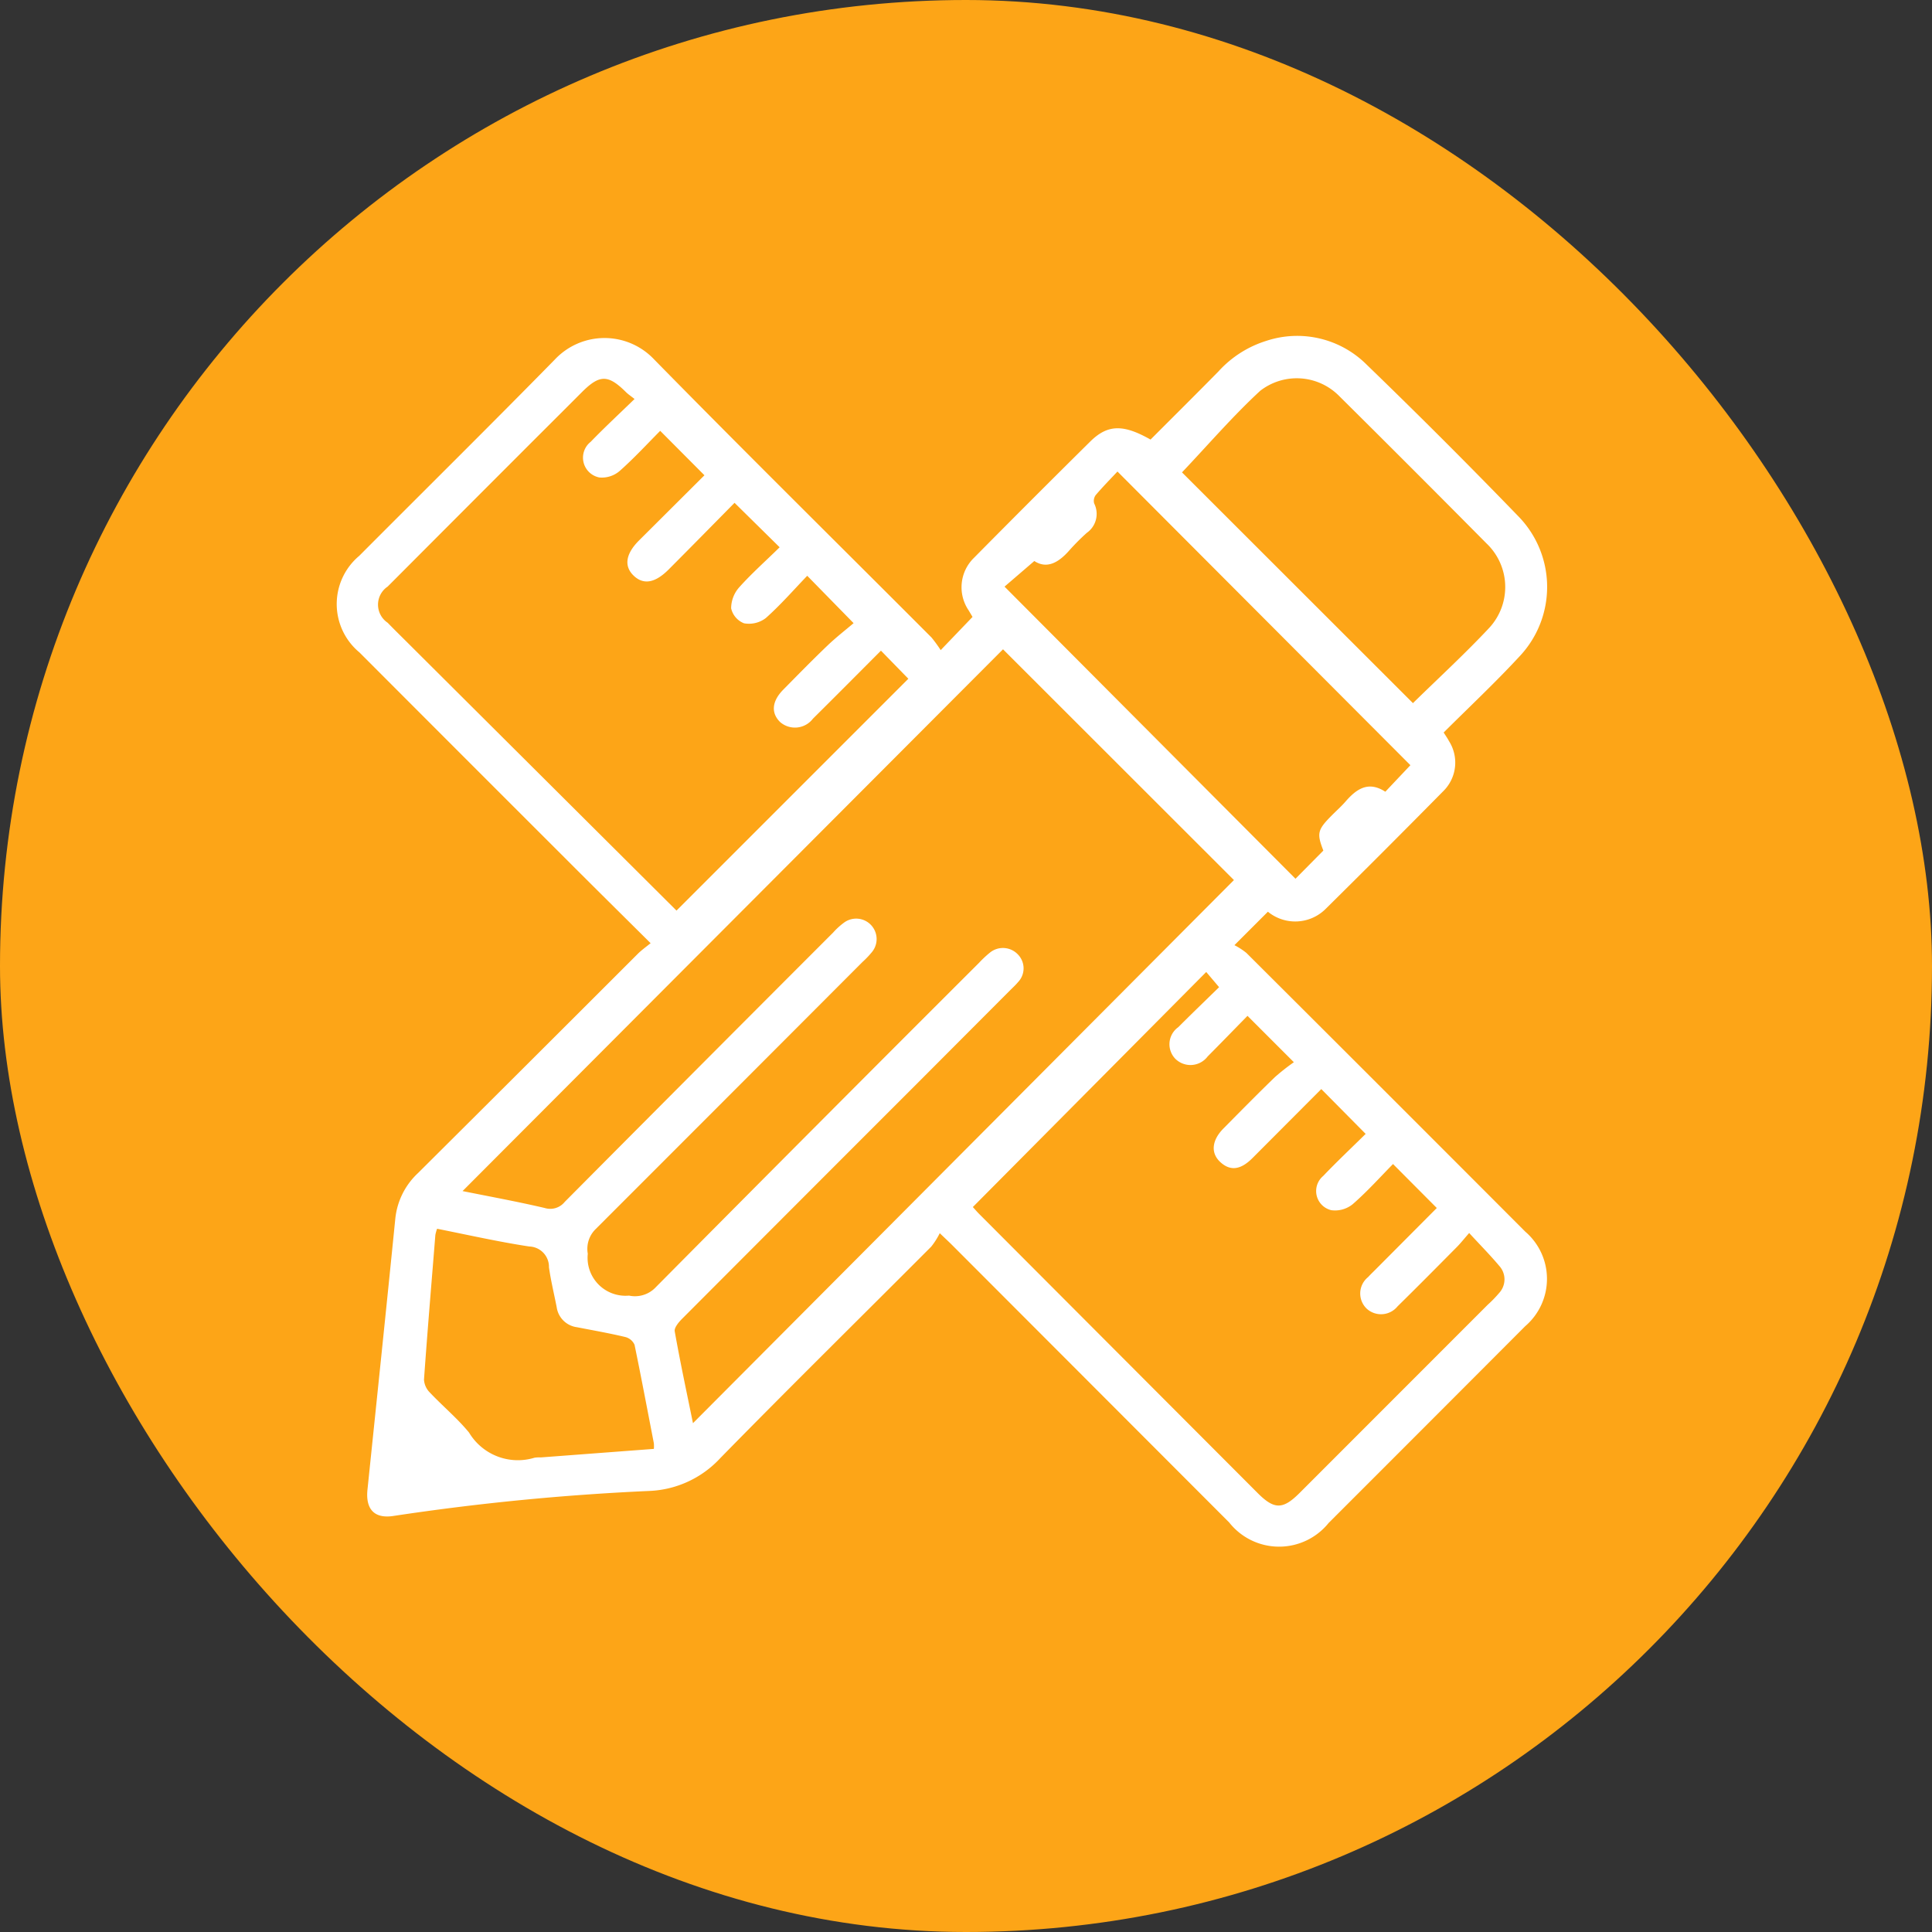
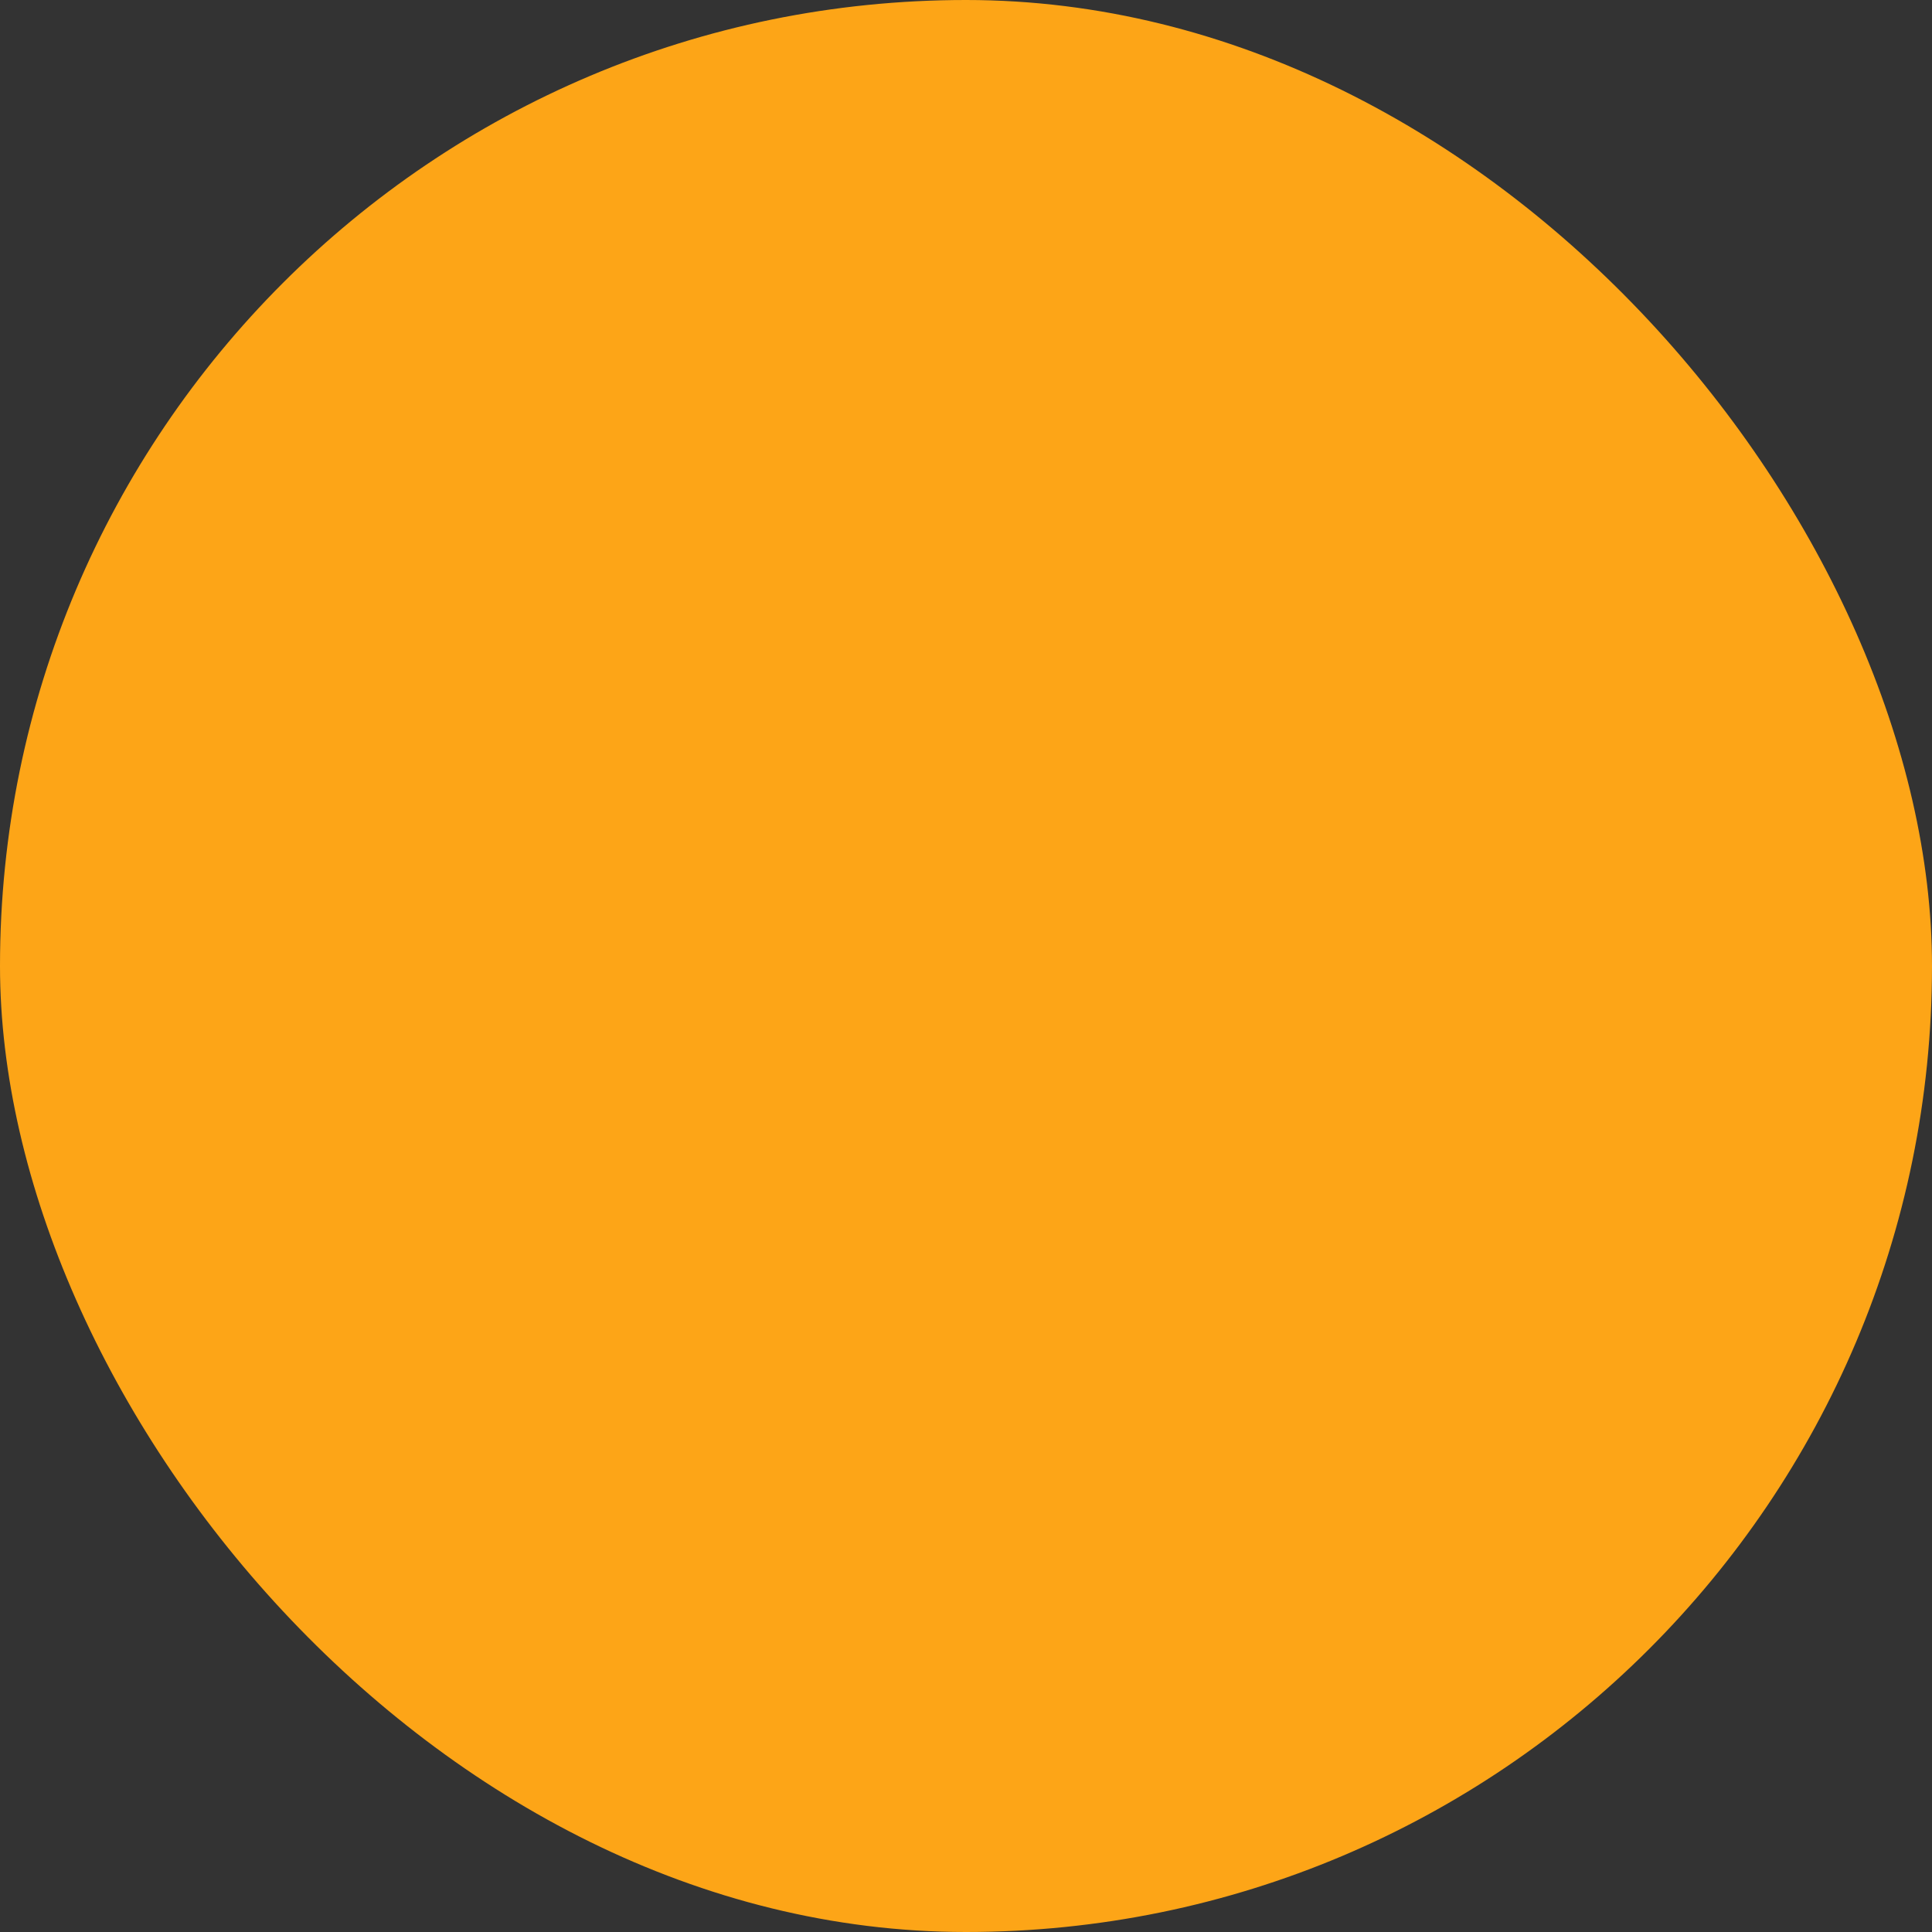
<svg xmlns="http://www.w3.org/2000/svg" width="50" height="50" viewBox="0 0 50 50">
  <rect x="0" y="0" width="50" height="50" fill="#333333" stroke="none" />
  <g id="tasarim-destek" transform="translate(-585.713 -204.713)">
    <rect id="Rectangle_65" data-name="Rectangle 65" width="50" height="50" rx="25" transform="translate(585.713 204.713)" fill="#fda517" />
-     <path id="Path_22" data-name="Path 22" d="M701.979,177.1l.824-.859-.1-.169a1.063,1.063,0,0,1,.139-1.362q1.5-1.517,3.012-3.013c.45-.442.854-.444,1.556-.046.582-.583,1.174-1.17,1.759-1.765a2.789,2.789,0,0,1,1.235-.789,2.545,2.545,0,0,1,2.6.616q1.994,1.927,3.923,3.922a2.617,2.617,0,0,1,.04,3.619c-.627.678-1.3,1.31-1.971,1.978.05.08.1.15.138.223a1.037,1.037,0,0,1-.153,1.3q-1.507,1.528-3.034,3.037a1.116,1.116,0,0,1-1.5.078l-.866.866a1.748,1.748,0,0,1,.309.2q3.612,3.6,7.217,7.213a1.612,1.612,0,0,1,0,2.447q-2.542,2.549-5.088,5.093a1.646,1.646,0,0,1-2.574-.013l-7.164-7.173c-.076-.077-.156-.15-.326-.313a1.944,1.944,0,0,1-.221.348c-1.819,1.824-3.655,3.631-5.457,5.471a2.646,2.646,0,0,1-1.848.852,63.117,63.117,0,0,0-6.595.644c-.508.085-.742-.167-.69-.677.242-2.34.487-4.679.721-7.019a1.874,1.874,0,0,1,.591-1.179q2.844-2.83,5.681-5.667c.093-.093.2-.17.335-.278-.764-.759-1.49-1.476-2.212-2.2q-2.663-2.66-5.323-5.325a1.627,1.627,0,0,1-.006-2.5c1.686-1.692,3.385-3.371,5.058-5.076a1.764,1.764,0,0,1,2.572-.009c2.374,2.42,4.787,4.8,7.182,7.2A3.665,3.665,0,0,1,701.979,177.1Zm-12.374,14c.711.143,1.423.273,2.127.438a.481.481,0,0,0,.517-.158q3.468-3.49,6.947-6.971a1.81,1.81,0,0,1,.293-.265.529.529,0,0,1,.716.764,2.363,2.363,0,0,1-.25.263q-3.452,3.46-6.909,6.916a.714.714,0,0,0-.2.635.982.982,0,0,0,1.068,1.083.736.736,0,0,0,.665-.19q4.185-4.222,8.392-8.422a2.753,2.753,0,0,1,.289-.27.533.533,0,0,1,.719.055.514.514,0,0,1,0,.716c-.063.076-.137.143-.207.213l-2.4,2.406q-3.048,3.047-6.093,6.1c-.085.086-.2.225-.183.318.142.8.311,1.586.472,2.376l14-14.056-5.976-5.972Zm5.537-7.259,6-6-.709-.727c-.577.578-1.166,1.172-1.76,1.76a.585.585,0,0,1-.848.089c-.242-.236-.216-.539.079-.839.379-.384.756-.77,1.146-1.143.227-.217.477-.41.675-.579l-1.2-1.226c-.348.362-.689.754-1.073,1.095a.719.719,0,0,1-.562.135.544.544,0,0,1-.334-.388.823.823,0,0,1,.212-.547c.328-.366.7-.694,1.043-1.033l-1.167-1.15c-.553.561-1.124,1.142-1.7,1.72-.356.359-.659.409-.914.162s-.2-.567.143-.909l1.692-1.686-1.145-1.15c-.331.333-.674.707-1.053,1.042a.706.706,0,0,1-.52.165.522.522,0,0,1-.226-.923c.357-.37.735-.719,1.135-1.108-.1-.079-.165-.122-.22-.176-.466-.463-.685-.461-1.15.006-.521.523-1.044,1.042-1.565,1.564q-1.728,1.729-3.454,3.46a.564.564,0,0,0,0,.937c.184.19.373.374.56.561Zm7.669,7.672c.054.059.117.134.185.2q3.591,3.6,7.184,7.2c.436.437.658.433,1.1-.013l4.854-4.856a3.176,3.176,0,0,0,.3-.309.519.519,0,0,0,0-.7c-.238-.283-.5-.547-.778-.85-.14.16-.222.265-.314.358-.511.516-1.022,1.032-1.54,1.541a.55.55,0,0,1-.795.062.544.544,0,0,1,.032-.819c.074-.081.155-.156.232-.235l1.547-1.554-1.133-1.138c-.325.33-.664.709-1.044,1.04a.725.725,0,0,1-.552.155.509.509,0,0,1-.212-.885c.363-.38.745-.739,1.1-1.09l-1.148-1.16-1.783,1.788c-.308.308-.575.338-.832.1s-.213-.569.082-.867c.441-.446.881-.893,1.331-1.329a5.584,5.584,0,0,1,.492-.387l-1.2-1.2c-.338.345-.682.7-1.031,1.051a.557.557,0,0,1-.84.057.542.542,0,0,1,.08-.815c.349-.35.706-.692,1.056-1.035l-.333-.393Zm11.324-11.435-7.581-7.6c-.175.186-.375.39-.561.607a.252.252,0,0,0-.042.219.6.6,0,0,1-.192.762,5.823,5.823,0,0,0-.443.444c-.278.321-.585.5-.914.284l-.771.663,7.53,7.56.721-.729c-.174-.449-.153-.538.228-.92.116-.117.241-.227.349-.352.281-.323.588-.537,1.027-.251Zm.066-1.606c.67-.657,1.352-1.282,1.982-1.956a1.557,1.557,0,0,0-.08-2.179q-1.906-1.924-3.829-3.831a1.542,1.542,0,0,0-2.026-.117c-.716.662-1.356,1.407-2.024,2.111Zm-19.645,19.3a.889.889,0,0,0,0-.145c-.165-.85-.325-1.7-.5-2.549a.358.358,0,0,0-.235-.2c-.416-.1-.837-.173-1.257-.255a.609.609,0,0,1-.523-.518c-.067-.344-.151-.686-.2-1.033a.526.526,0,0,0-.511-.538c-.8-.122-1.586-.3-2.384-.459a1.033,1.033,0,0,0-.045.16c-.1,1.248-.206,2.5-.294,3.745a.514.514,0,0,0,.152.334c.332.352.709.664,1.014,1.036a1.473,1.473,0,0,0,1.693.651.772.772,0,0,1,.164-.008Z" transform="translate(-91.921 44.438)" fill="#fff" />
  </g>
</svg>